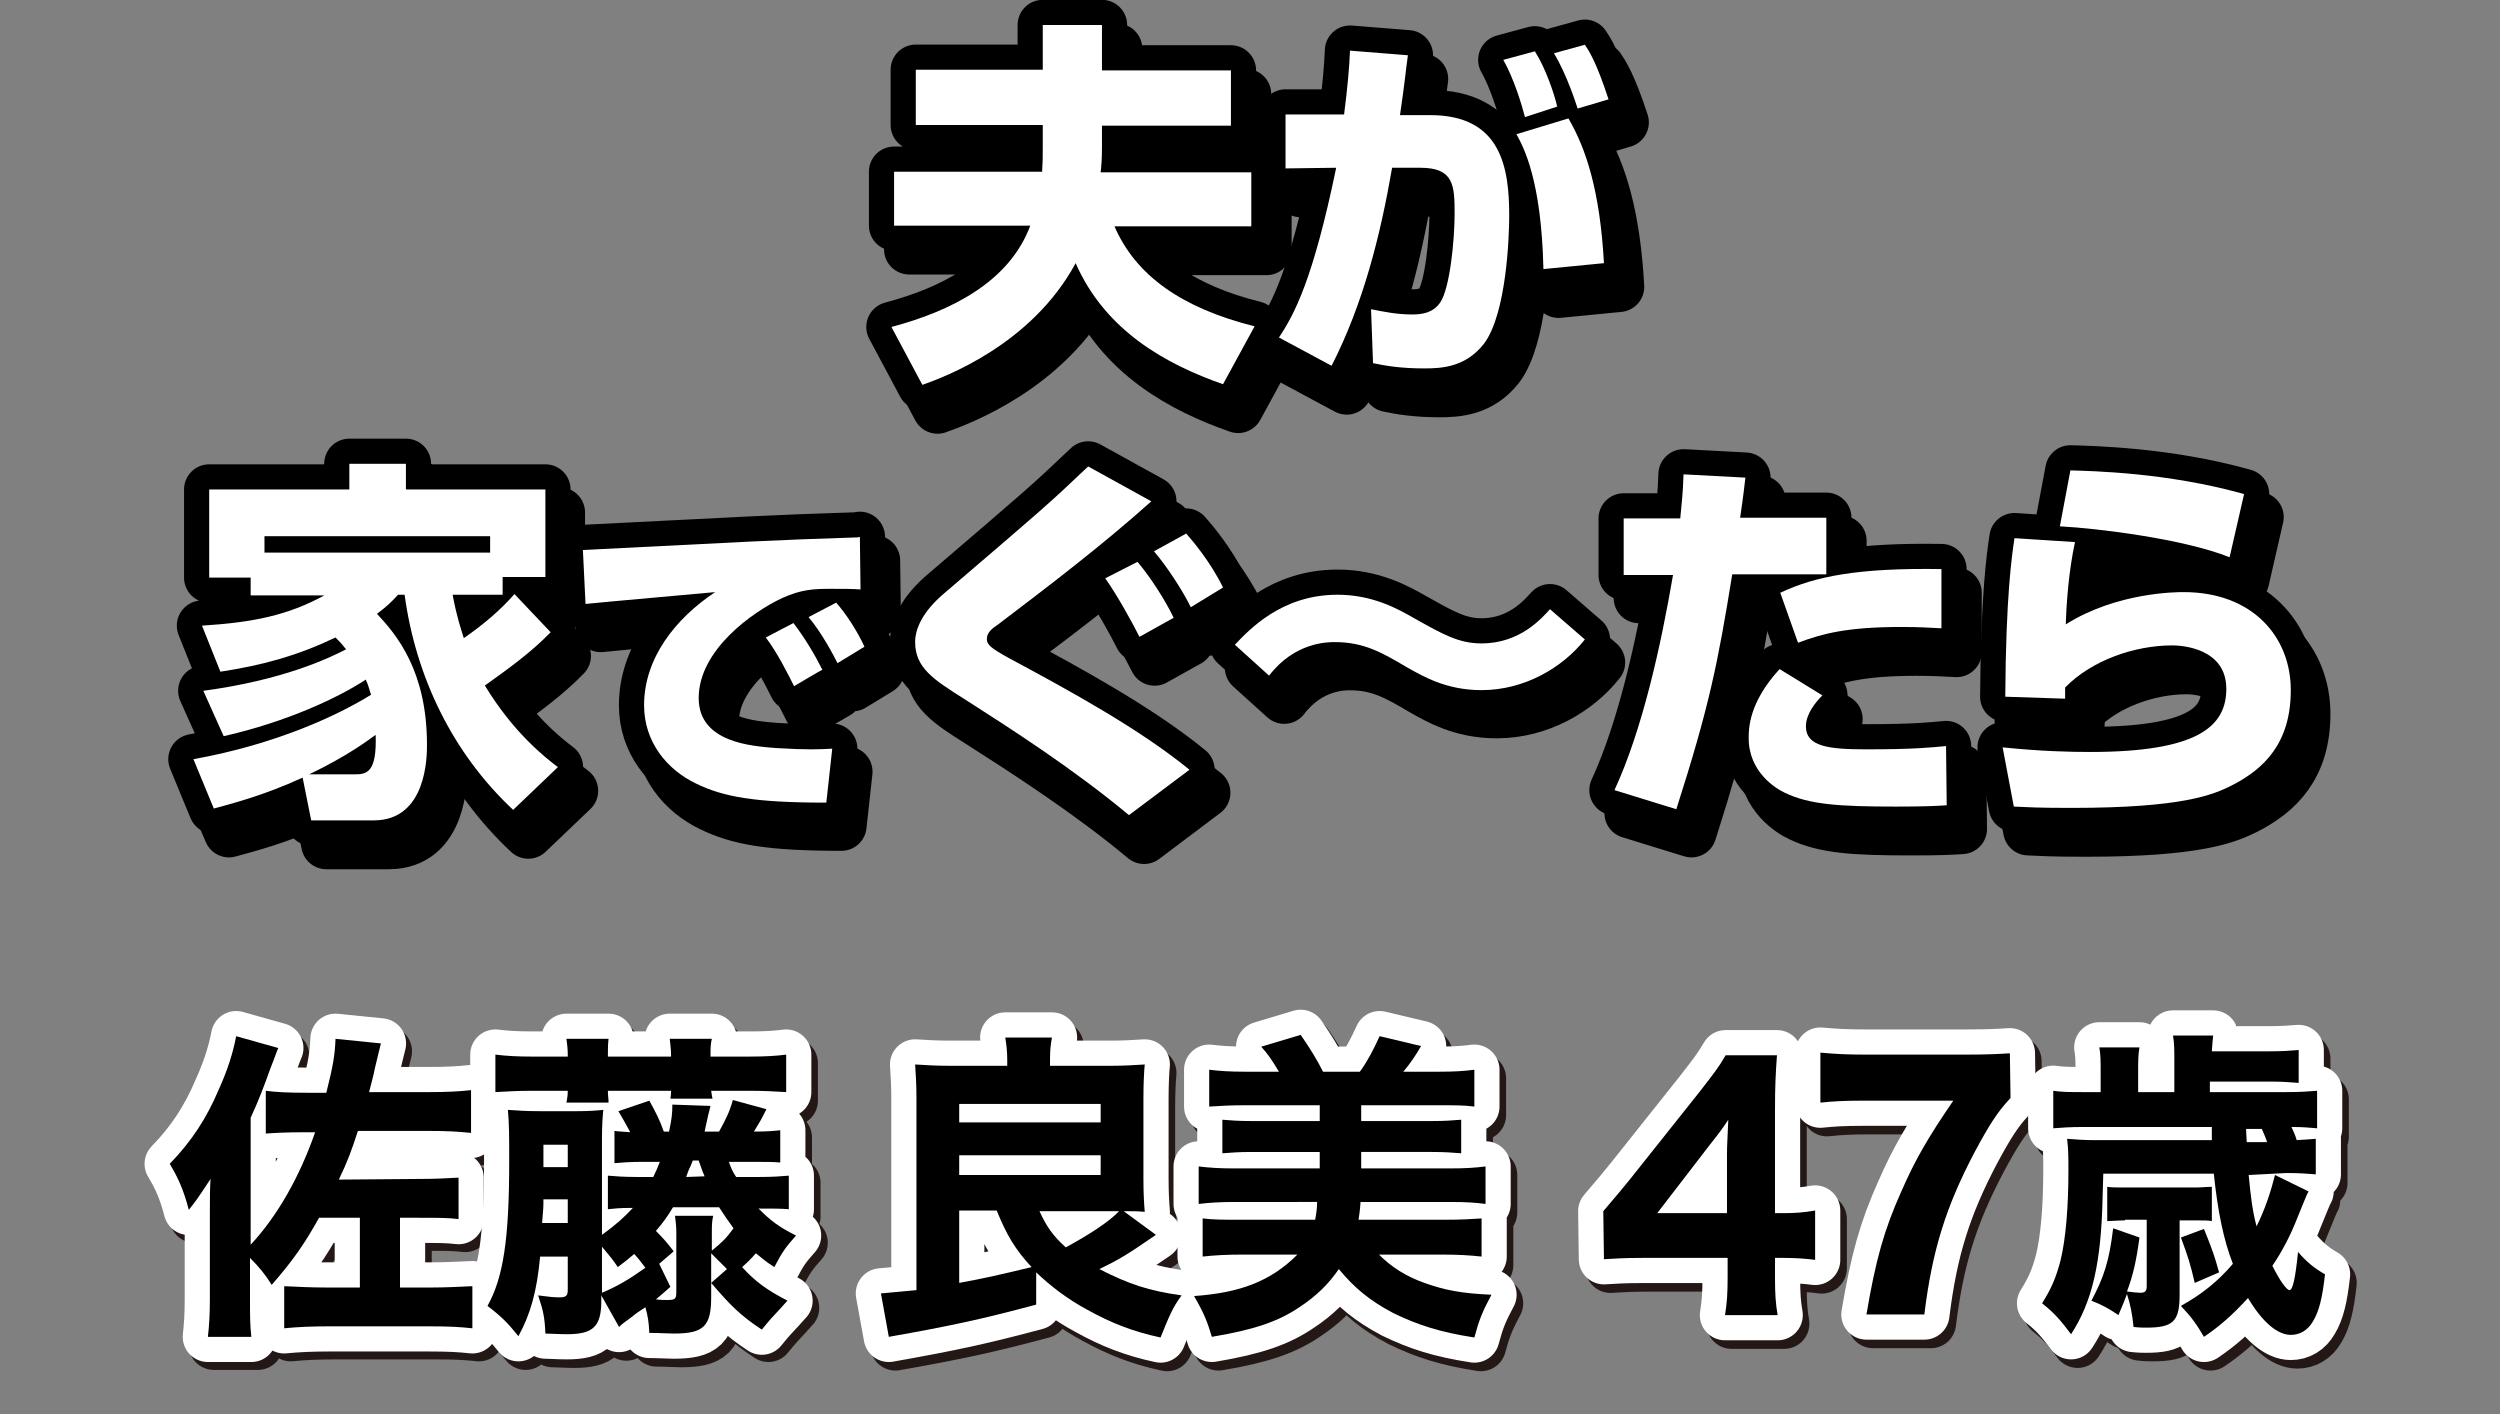
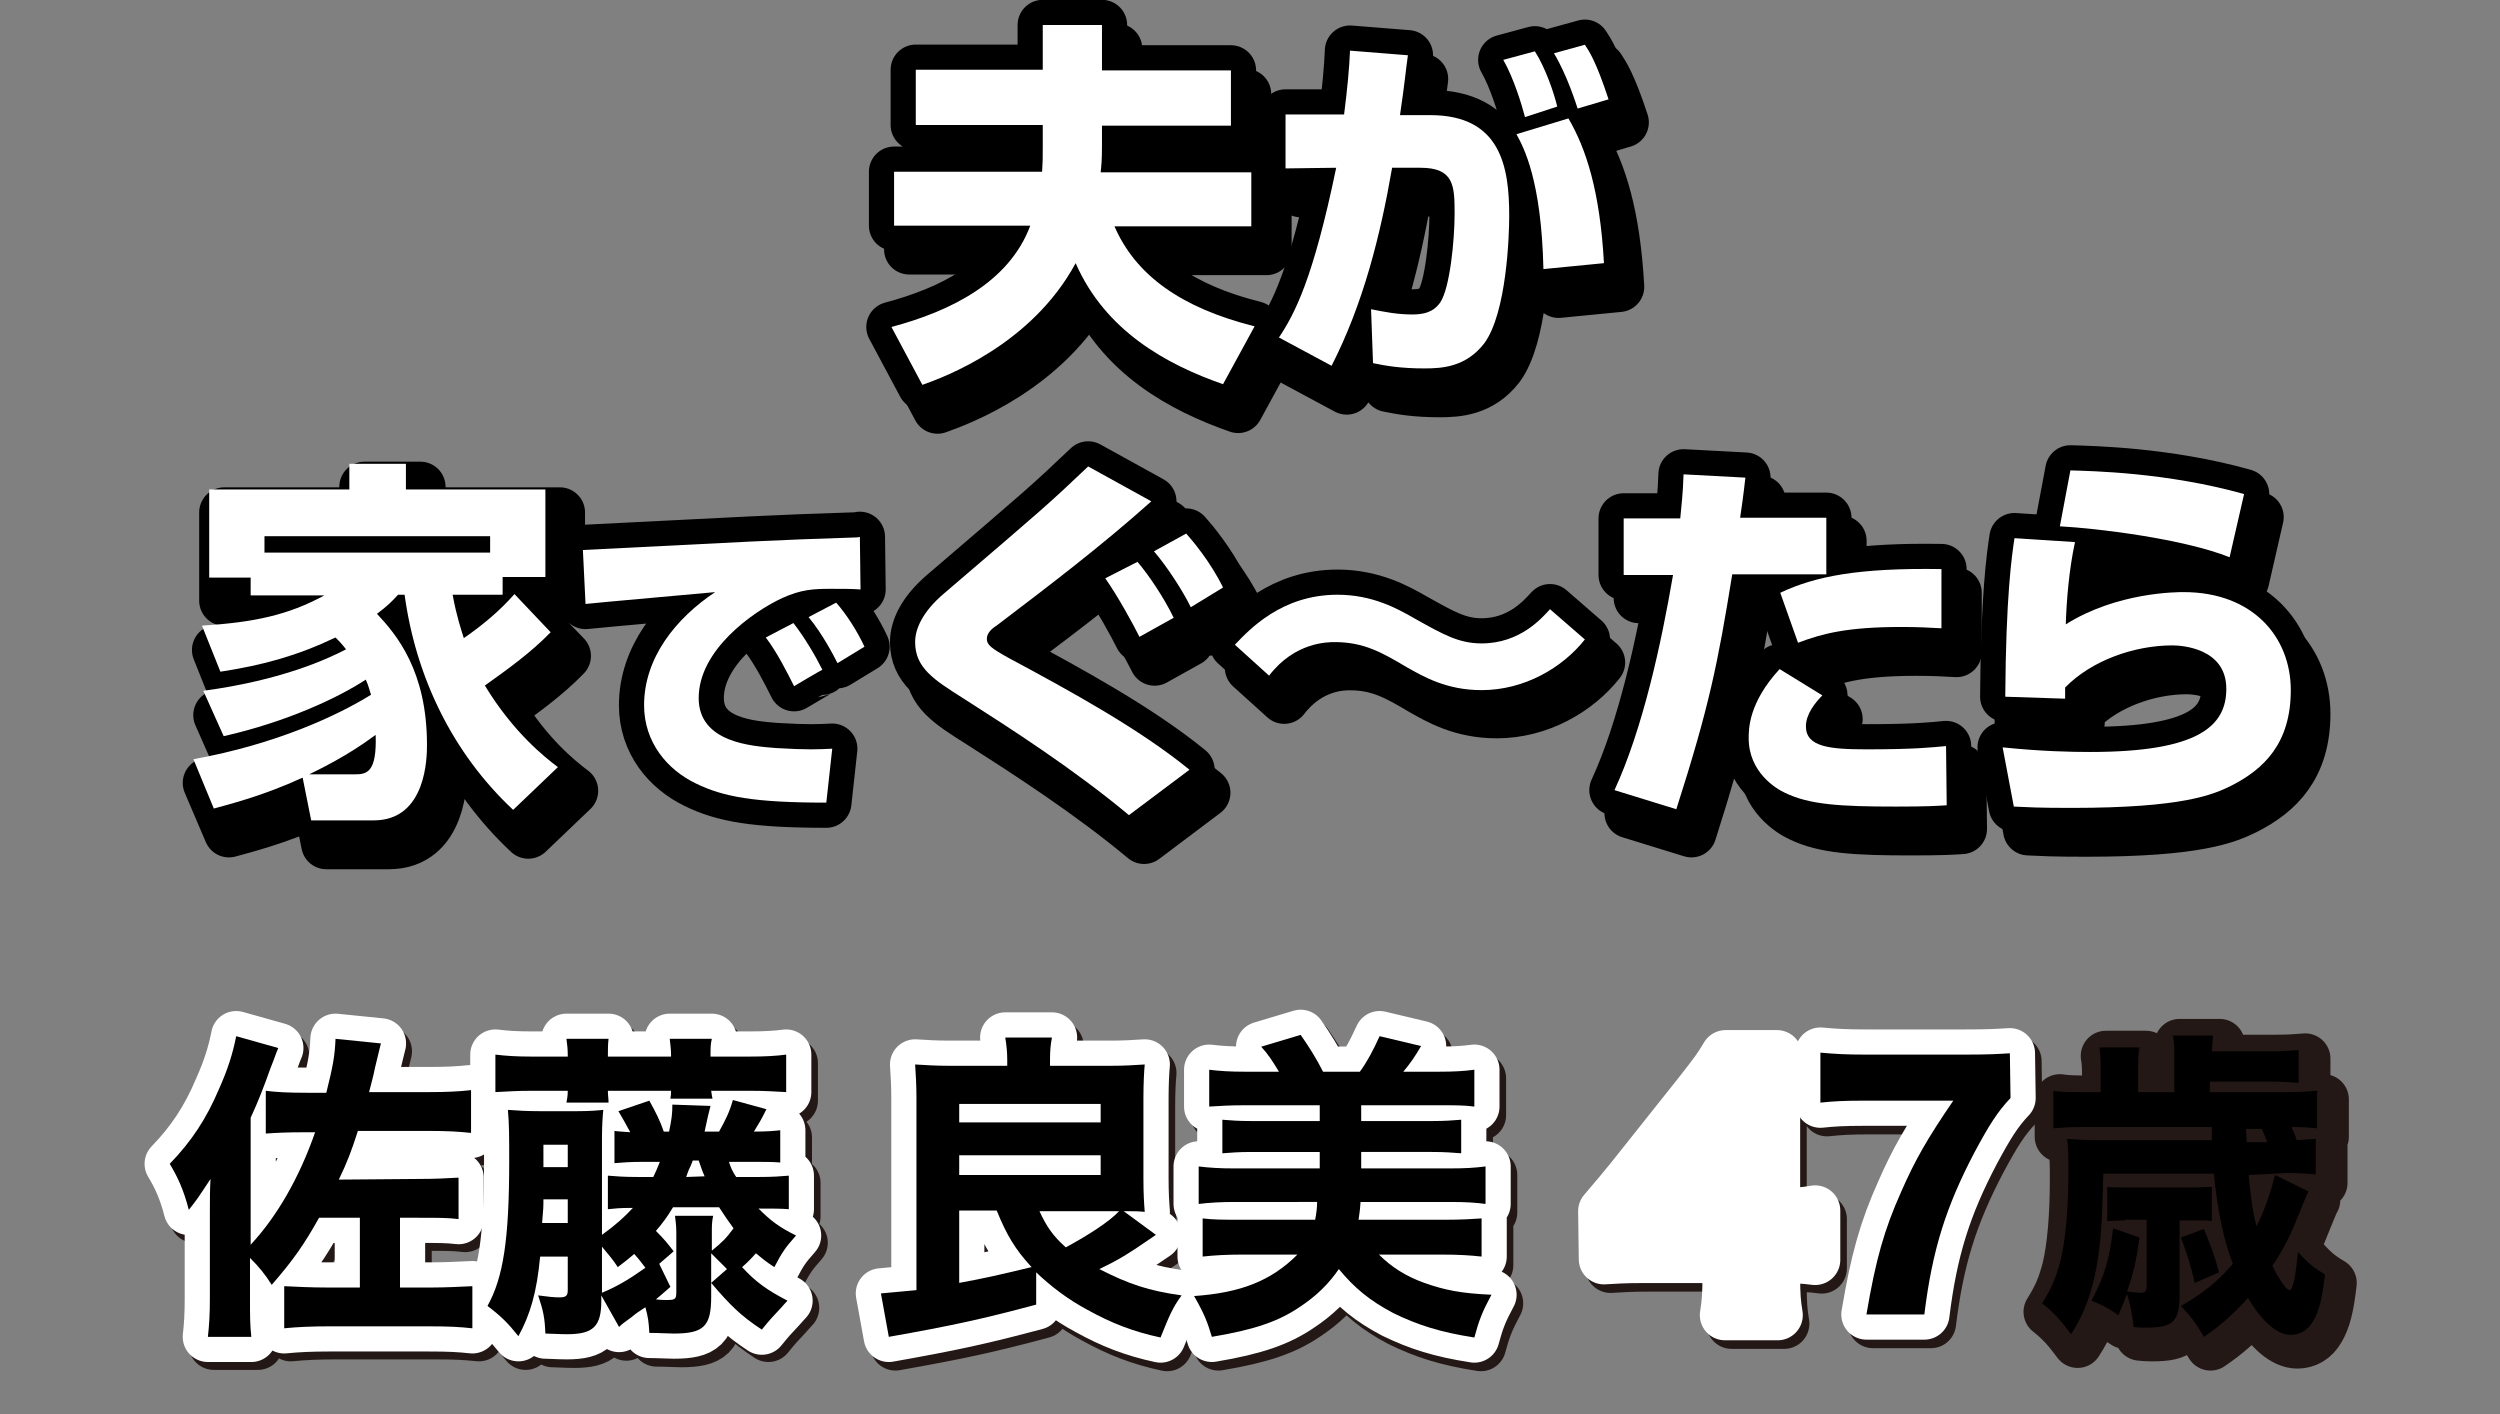
<svg xmlns="http://www.w3.org/2000/svg" version="1.1" id="レイヤー_1" x="0px" y="0px" width="380px" height="215px" viewBox="0 0 380 215" style="enable-background:new 0 0 380 215;" xml:space="preserve">
  <rect x="0" y="0" width="380" height="215" fill="#808080" stroke="none" />
  <style type="text/css">
	.st0{stroke:#000000;stroke-width:7.65;stroke-linecap:round;stroke-linejoin:round;}
	.st1{fill:#FFFFFF;}
	.st2{fill:#231815;stroke:#231815;stroke-width:7.65;stroke-linecap:round;stroke-linejoin:round;}
	.st3{fill:#FFFFFF;stroke:#FFFFFF;stroke-width:7.65;stroke-linecap:round;stroke-linejoin:round;}
</style>
  <g>
    <path class="st0" d="M158.5,3.8h9v6.9h19.6v8.4h-19.6v3.2c0,2-0.1,3-0.2,3.9h22.9v8.2h-20.8c3.2,7.4,10.1,12.4,21.3,15.2l-4.8,8.8   c-8.6-3-17.9-8.1-22.4-18.4c-6.7,12.4-19.9,17.3-23.3,18.5l-4.7-8.8c9-2.4,17.9-6.8,21.1-15.4h-20.7v-8.2h22.5   c0.1-1.5,0.1-2.1,0.1-3.9V19h-19.3v-8.4h19.3L158.5,3.8L158.5,3.8z" />
    <path class="st0" d="M214,8.4c-0.3,2.1-0.5,4.4-1.2,9.1h4.6c10.8,0,12,8,12,15.3c0,3.1-0.4,14.8-3.8,19.4c-2.8,3.6-6.4,3.8-9.1,3.8   c-3.6,0-5.9-0.4-7.8-0.8l-0.3-8.2c2,0.4,3.9,0.8,6.3,0.8c2.7,0,3.6-1,4.2-1.8c1.5-2.2,2.2-9.6,2.2-13.5c0-4.3-0.1-7-5.2-7h-4.3   c-1.8,10.4-4.4,20.7-9.2,30.1l-8-4.3c2.4-3.6,5.2-8.9,8.7-25.8l-7.7,0.1v-8.2h8.9c0.5-3.9,0.8-7.1,0.9-9.7L214,8.4L214,8.4z    M231.8,17.8c-0.5-1.9-1.7-5.9-3.3-8.7l4.8-1.3c1.6,2.5,2.9,6.3,3.4,8.4L231.8,17.8z M234.6,40.9c-0.3-13.5-3-18.5-4.1-20.5   l7.9-2.4c2.7,4.6,4.8,11.1,5.4,22L234.6,40.9L234.6,40.9z M239.8,16.5c-0.2-0.6-1.6-5.1-3.6-8.4l4.7-1.3c0.6,0.9,1.7,2.5,3.6,8.3   L239.8,16.5z" />
-     <path class="st0" d="M83.7,96.1c-3,3.1-6.5,5.6-10,8.1c4.3,7.1,9.1,10.9,11.1,12.4l-6.8,6.5c-9.2-8.6-14.8-20.2-16.5-32.7h-1   c-0.9,1-1.6,1.7-3.2,2.9c3,3.2,7.6,8.7,7.6,19.9c0,1.7,0,11.5-8.1,11.5h-9.5l-1.3-6.5c-6.1,2.8-11,4-13.5,4.7l-3.1-7.5   c12.7-2.3,22-6.7,27-9.8c-0.2-0.5-0.3-1.2-0.8-2.3c-4.1,2.7-11.9,6.4-21.6,8.6l-3.1-6.9c12-1.6,19-4.9,21.7-6.3   c-0.7-0.9-1.1-1.3-1.6-1.8c-5.9,2.8-11,4.2-17.5,5.2l-2.8-7c7.9-0.5,13.1-1.6,18.6-4.6H38.1v-2.7h-6.3V74.4h21.3v-3.9h8.6v3.9h21.2   v13.3h-6.5v2.7h-7.6c0.6,3.3,1.3,5.3,1.7,6.6c3-2.1,5.4-4.1,7.7-6.7L83.7,96.1L83.7,96.1z M74.5,84v-2.5H40.2V84H74.5z M53.9,117.7   c1.8,0,3.4-0.2,3.2-6c-1.4,1-4.3,3.2-10.1,6H53.9z" />
    <path class="st0" d="M130.8,89.6c-1.1-0.1-2.8-0.1-4.5-0.1c-2.7,0-4.5,0.1-7.4,1.4c-4.5,2.1-12.7,7.9-12.7,15.2   c0,6.8,8.1,7.3,11.7,7.6c4.9,0.3,6.6,0.2,8.6,0.1l-0.9,8.2c-11,0-15.7-0.9-19.8-2.9c-4.4-2.1-7.9-6.3-7.9-11.9   c0-7.2,4.8-13.2,10.8-17.2c-3.1,0.3-16.9,1.5-19.7,1.8l-0.4-8.2c25.8-1.3,28.7-1.5,41.2-1.9c0.1,0,0.7,0,0.9-0.1L130.8,89.6   L130.8,89.6z M120.7,104.3c-0.9-1.8-2.6-5.2-4.3-7.4l4.2-2.2c1.7,2.2,3.3,4.9,4.4,7.1C124.9,101.8,120.7,104.3,120.7,104.3z    M127.3,100.8c-0.5-1-2.3-4.5-4.4-7l4.2-2.2c1.5,1.7,3.2,4.3,4.3,6.7L127.3,100.8z" />
    <path class="st0" d="M171.6,123.9c-8.4-7-17.9-13.1-25.1-17.7c-4.6-2.9-7.4-4.7-7.4-8.6c0-2,1.1-4.6,4.4-7.4   c15.3-13.1,15.8-13.5,21.9-19.3l9.6,5.3C167.4,83,159.5,89,151.6,95c-0.8,0.5-1.6,1.2-1.6,2.1s0.6,1.4,3.3,2.9   c9.5,5.1,19.9,10.8,27.5,17L171.6,123.9L171.6,123.9z M173.2,96.8c-1-2-3.3-6.2-5.2-8.9l4.9-2.5c1.7,2,4,5.4,5.5,8.5L173.2,96.8   L173.2,96.8z M181,92.3c-1.1-2.3-3.6-6.2-5.6-8.5l4.9-2.7c0.9,1,3.7,4.3,5.6,8.2L181,92.3L181,92.3z" />
    <path class="st0" d="M240.9,97.2c-3.4,4.3-9.2,7.7-15.7,7.7c-5.4,0-8.9-2.1-11.4-3.5c-3.7-2.2-6.5-3.8-10.9-3.8   c-1.1,0-6.1,0-10,5.1l-5.2-4.7c2.2-2.3,7.1-7.6,15.6-7.6c5.3,0,9.1,2.1,11.7,3.6c4.3,2.4,6.7,3.8,10.2,3.8c5.9,0,9.2-3.9,10.4-5.2   L240.9,97.2L240.9,97.2z" />
    <path class="st0" d="M265.3,72.6c-0.2,1.6-0.2,2-0.8,6.1h13.1v8.6h-14.3c-2.2,13.6-3.5,20.1-8.5,35.7l-9.4-2.9   c4.3-9.3,7.1-22.2,8.9-32.7h-7.5v-8.6h8.6c0.2-2.1,0.4-3.7,0.5-6.7L265.3,72.6L265.3,72.6z M277,105.7c-1,1-2.5,2.8-2.5,4.7   c0,3.1,3.5,3.5,9.2,3.5c7.4,0,10-0.3,12.1-0.5l0.1,9c-1.5,0.1-3.1,0.2-7.7,0.2c-8.6,0-13.2-0.3-16.9-2.1c-1.3-0.6-5.5-3.1-5.5-8.3   c0-1.4,0-5.4,4.7-10.5L277,105.7L277,105.7z M295.1,95.5c-1.8-0.1-3.5-0.2-6.1-0.2c-8.2,0-12,1-15.7,2.4l-2.7-7.6   c5.3-2.5,11.8-3.8,24.5-3.6L295.1,95.5L295.1,95.5z" />
    <path class="st0" d="M315.4,82.4c-0.9,4.1-1.3,9-1.4,12.5c7.8-4.9,16.9-4.9,17.9-4.9c10.5,0,16.3,6.8,16.3,14.9s-4.1,12-9,14.5   c-2.8,1.4-7.4,3.4-24.3,3.4c-5.3,0-6.5-0.1-8.8-0.2l-1.7-9c5.9,0.6,10.2,0.7,13.3,0.7c16.4,0,20.7-3.9,20.7-9.6   c0-6.2-6.8-6.6-8.2-6.6c-5.8,0-12.3,2.3-16.3,6.4v1.7l-9.1-0.3c0.1-15.4,1-21.4,1.4-24.1L315.4,82.4L315.4,82.4z M338.9,84.7   c-7-2.8-20.1-4.4-25.8-4.7l1.6-8.5c3.2,0.1,14.7,0.3,26.4,3.6L338.9,84.7L338.9,84.7z" />
  </g>
  <g>
    <path class="st0" d="M160.8,7.4h9v6.9h19.6v8.4h-19.6v3.2c0,2-0.1,3-0.2,3.9h22.9V38h-20.8c3.2,7.4,10.1,12.4,21.3,15.2l-4.8,8.8   c-8.6-3-17.9-8.1-22.4-18.4c-6.7,12.4-19.9,17.3-23.3,18.5l-4.7-8.8c9-2.4,17.9-6.8,21.1-15.4h-20.7v-8.2h22.5   c0.1-1.5,0.1-2.1,0.1-3.9v-3.2h-19.3v-8.4h19.3L160.8,7.4L160.8,7.4z" />
    <path class="st0" d="M216.3,12c-0.3,2.1-0.5,4.4-1.2,9.1h4.6c10.8,0,12,8,12,15.3c0,3.1-0.4,14.8-3.8,19.4   c-2.8,3.6-6.4,3.8-9.1,3.8c-3.6,0-5.9-0.4-7.8-0.8l-0.3-8.2c2,0.4,3.9,0.8,6.3,0.8c2.7,0,3.6-1,4.2-1.8c1.5-2.2,2.2-9.6,2.2-13.5   c0-4.3-0.1-7-5.2-7h-4.3c-1.8,10.4-4.4,20.7-9.2,30.1l-8-4.3c2.4-3.6,5.2-8.9,8.7-25.8l-7.7,0.1V21h8.9c0.5-3.9,0.8-7.1,0.9-9.7   L216.3,12L216.3,12z M234.1,21.4c-0.5-1.9-1.7-5.9-3.3-8.7l4.8-1.3c1.6,2.5,2.9,6.3,3.4,8.4C238.9,19.8,234.1,21.4,234.1,21.4z    M236.9,44.5c-0.3-13.5-3-18.5-4.1-20.5l7.9-2.4c2.7,4.6,4.8,11.1,5.4,22L236.9,44.5L236.9,44.5z M242.1,20   c-0.2-0.6-1.6-5.1-3.6-8.4l4.7-1.3c0.6,0.9,1.7,2.5,3.6,8.3L242.1,20z" />
    <path class="st0" d="M86,99.7c-3,3.1-6.5,5.6-10,8.1c4.3,7.1,9.1,10.9,11.1,12.4l-6.8,6.5c-9.2-8.6-14.8-20.2-16.5-32.7h-1   c-0.9,1-1.6,1.7-3.2,2.9c3,3.2,7.6,8.7,7.6,19.9c0,1.7,0,11.5-8.1,11.5h-9.5l-1.3-6.5c-6.1,2.8-11,4-13.5,4.7l-3.2-7.5   c12.7-2.3,22-6.7,27-9.8c-0.2-0.5-0.3-1.2-0.8-2.3c-4.1,2.7-11.9,6.4-21.6,8.6l-3-6.8c12-1.6,19-4.9,21.7-6.3   c-0.7-0.9-1.1-1.3-1.6-1.8c-5.9,2.8-11,4.2-17.5,5.2l-2.8-7c7.9-0.7,13.2-1.8,18.6-4.8H40.4v-2.7h-6.3V77.9h21.3V74h8.5v3.9h21.2   v13.3h-6.5V94H71c0.6,3.3,1.3,5.3,1.7,6.6c3-2.1,5.4-4.1,7.7-6.7L86,99.7L86,99.7z M76.7,87.6v-2.5H42.5v2.5H76.7z M56.2,121.2   c1.8,0,3.4-0.2,3.2-6c-1.4,1-4.3,3.2-10.1,6H56.2z" />
-     <path class="st0" d="M133.1,93.1c-1.1-0.1-2.8-0.1-4.5-0.1c-2.7,0-4.5,0.1-7.4,1.4c-4.5,2.1-12.7,7.9-12.7,15.2   c0,6.8,8.1,7.3,11.7,7.6c4.9,0.3,6.6,0.2,8.6,0.1l-0.9,8.2c-11,0-15.7-0.9-19.8-2.9c-4.4-2.1-7.9-6.3-7.9-11.9   c0-7.2,4.8-13.2,10.8-17.2c-3.1,0.3-16.9,1.5-19.7,1.8l-0.4-8.1c25.8-1.3,28.7-1.5,41.2-1.9c0.1,0,0.7,0,0.9-0.1L133.1,93.1   L133.1,93.1z M123,107.9c-0.9-1.8-2.6-5.2-4.3-7.4l4.2-2.2c1.7,2.2,3.3,4.9,4.4,7.1L123,107.9z M129.6,104.3c-0.5-1-2.3-4.5-4.4-7   l4.2-2.2c1.5,1.7,3.2,4.3,4.3,6.7L129.6,104.3z" />
    <path class="st0" d="M173.9,127.5c-8.4-7-17.9-13.1-25.1-17.7c-4.6-2.9-7.4-4.7-7.4-8.6c0-2,1.1-4.6,4.4-7.4   c15.3-13.1,15.8-13.5,21.9-19.3l9.6,5.3c-7.4,6.7-15.3,12.7-23.3,18.7c-0.8,0.5-1.6,1.2-1.6,2.1s0.6,1.4,3.3,2.9   c9.5,5.1,19.9,10.8,27.5,17L173.9,127.5L173.9,127.5z M175.5,100.4c-1-2-3.3-6.2-5.2-8.9l4.9-2.5c1.7,2,4,5.4,5.5,8.5L175.5,100.4   L175.5,100.4z M183.3,95.9c-1.1-2.3-3.6-6.2-5.6-8.5l4.9-2.7c0.9,1,3.7,4.3,5.6,8.2L183.3,95.9L183.3,95.9z" />
    <path class="st0" d="M243.2,100.7c-3.4,4.3-9.2,7.7-15.7,7.7c-5.4,0-8.9-2.1-11.4-3.5c-3.7-2.2-6.5-3.8-10.9-3.8   c-1.1,0-6.1,0-10,5.1l-5.2-4.7c2.2-2.3,7.1-7.6,15.6-7.6c5.3,0,9.1,2.1,11.7,3.6c4.3,2.4,6.7,3.8,10.2,3.8c5.9,0,9.2-3.9,10.4-5.2   L243.2,100.7L243.2,100.7z" />
    <path class="st0" d="M267.6,76.1c-0.2,1.6-0.2,2-0.8,6.1h13.1v8.6h-14.3c-2.2,13.6-3.5,20-8.5,35.7l-9.4-2.9   c4.3-9.3,7.1-22.2,8.9-32.7h-7.5v-8.6h8.6c0.2-2.1,0.4-3.7,0.5-6.7L267.6,76.1L267.6,76.1z M279.3,109.3c-1,1-2.5,2.8-2.5,4.7   c0,3.1,3.5,3.5,9.2,3.5c7.4,0,10-0.3,12.1-0.5l0.1,9c-1.5,0.1-3.1,0.2-7.7,0.2c-8.6,0-13.2-0.3-16.9-2.1c-1.3-0.6-5.5-3.1-5.5-8.3   c0-1.4,0-5.4,4.7-10.5L279.3,109.3L279.3,109.3z M297.4,99.1c-1.8-0.1-3.5-0.2-6.1-0.2c-8.2,0-12,1-15.7,2.4l-2.7-7.6   c5.3-2.5,11.8-3.8,24.5-3.6L297.4,99.1L297.4,99.1z" />
    <path class="st0" d="M317.6,86c-0.9,4.1-1.3,9-1.4,12.5c7.8-4.9,16.9-4.9,17.9-4.9c10.5,0,16.3,6.8,16.3,14.9s-4.1,12-9,14.5   c-2.8,1.4-7.4,3.4-24.3,3.4c-5.3,0-6.5-0.1-8.8-0.2l-1.7-9c5.9,0.6,10.2,0.7,13.3,0.7c16.4,0,20.7-3.9,20.7-9.6   c0-6.2-6.8-6.6-8.2-6.6c-5.8,0-12.3,2.3-16.3,6.4v1.7l-9.1-0.3c0.1-15.4,1-21.4,1.4-24.1L317.6,86L317.6,86z M341.1,88.2   c-7-2.8-20.1-4.4-25.8-4.7l1.6-8.5c3.2,0.1,14.7,0.3,26.4,3.6L341.1,88.2L341.1,88.2z" />
  </g>
  <g>
    <path class="st1" d="M158.5,3.8h9v6.9h19.6v8.4h-19.6v3.2c0,2-0.1,3-0.2,3.9h22.9v8.2h-20.8c3.2,7.4,10.1,12.4,21.3,15.2l-4.8,8.8   c-8.6-3-17.9-8.1-22.4-18.4c-6.7,12.4-19.9,17.3-23.3,18.5l-4.7-8.8c9-2.4,17.9-6.8,21.1-15.4h-20.7v-8.2h22.5   c0.1-1.5,0.1-2.1,0.1-3.9V19h-19.3v-8.4h19.3L158.5,3.8L158.5,3.8z" />
    <path class="st1" d="M214,8.4c-0.3,2.1-0.5,4.4-1.2,9.1h4.6c10.8,0,12,8,12,15.3c0,3.1-0.4,14.8-3.8,19.4c-2.8,3.6-6.4,3.8-9.1,3.8   c-3.6,0-5.9-0.4-7.8-0.8l-0.3-8.2c2,0.4,3.9,0.8,6.3,0.8c2.7,0,3.6-1,4.2-1.8c1.5-2.2,2.2-9.6,2.2-13.5c0-4.3-0.1-7-5.2-7h-4.3   c-1.8,10.4-4.4,20.7-9.2,30.1l-8-4.3c2.4-3.6,5.2-8.9,8.7-25.8l-7.7,0.1v-8.2h8.9c0.5-3.9,0.8-7.1,0.9-9.7L214,8.4L214,8.4z    M231.8,17.8c-0.5-1.9-1.7-5.9-3.3-8.7l4.8-1.3c1.6,2.5,2.9,6.3,3.4,8.4L231.8,17.8z M234.6,40.9c-0.3-13.5-3-18.5-4.1-20.5   l7.9-2.4c2.7,4.6,4.8,11.1,5.4,22L234.6,40.9L234.6,40.9z M239.8,16.5c-0.2-0.6-1.6-5.1-3.6-8.4l4.7-1.3c0.6,0.9,1.7,2.5,3.6,8.3   L239.8,16.5z" />
    <path class="st1" d="M83.7,96.1c-3,3.1-6.5,5.6-10,8.1c4.3,7.1,9.1,10.9,11.1,12.4l-6.8,6.5c-9.2-8.6-14.8-20.2-16.5-32.7h-1   c-0.9,1-1.6,1.7-3.2,2.9c3,3.2,7.6,8.7,7.6,19.9c0,1.7,0,11.5-8.1,11.5h-9.5l-1.3-6.5c-6.1,2.8-11,4-13.5,4.7l-3.1-7.5   c12.7-2.3,22-6.7,27-9.8c-0.2-0.5-0.3-1.2-0.8-2.3c-4.1,2.7-11.9,6.4-21.6,8.6l-3.1-6.9c12-1.6,19-4.9,21.7-6.3   c-0.7-0.9-1.1-1.3-1.6-1.8c-5.9,2.8-11,4.2-17.5,5.2l-2.8-7c7.9-0.5,13.1-1.6,18.6-4.6H38.1v-2.7h-6.3V74.4h21.3v-3.9h8.6v3.9h21.2   v13.3h-6.5v2.7h-7.6c0.6,3.3,1.3,5.3,1.7,6.6c3-2.1,5.4-4.1,7.7-6.7L83.7,96.1L83.7,96.1z M74.5,84v-2.5H40.2V84H74.5z M53.9,117.7   c1.8,0,3.4-0.2,3.2-6c-1.4,1-4.3,3.2-10.1,6H53.9z" />
    <path class="st1" d="M130.8,89.6c-1.1-0.1-2.8-0.1-4.5-0.1c-2.7,0-4.5,0.1-7.4,1.4c-4.5,2.1-12.7,7.9-12.7,15.2   c0,6.8,8.1,7.3,11.7,7.6c4.9,0.3,6.6,0.2,8.6,0.1l-0.9,8.2c-11,0-15.7-0.9-19.8-2.9c-4.4-2.1-7.9-6.3-7.9-11.9   c0-7.2,4.8-13.2,10.8-17.2c-3.1,0.3-16.9,1.5-19.7,1.8l-0.4-8.2c25.8-1.3,28.7-1.5,41.2-1.9c0.1,0,0.7,0,0.9-0.1L130.8,89.6   L130.8,89.6z M120.7,104.3c-0.9-1.8-2.6-5.2-4.3-7.4l4.2-2.2c1.7,2.2,3.3,4.9,4.4,7.1C124.9,101.8,120.7,104.3,120.7,104.3z    M127.3,100.8c-0.5-1-2.3-4.5-4.4-7l4.2-2.2c1.5,1.7,3.2,4.3,4.3,6.7L127.3,100.8z" />
    <path class="st1" d="M171.6,123.9c-8.4-7-17.9-13.1-25.1-17.7c-4.6-2.9-7.4-4.7-7.4-8.6c0-2,1.1-4.6,4.4-7.4   c15.3-13.1,15.8-13.5,21.9-19.3l9.6,5.3C167.4,83,159.5,89,151.6,95c-0.8,0.5-1.6,1.2-1.6,2.1s0.6,1.4,3.3,2.9   c9.5,5.1,19.9,10.8,27.5,17L171.6,123.9L171.6,123.9z M173.2,96.8c-1-2-3.3-6.2-5.2-8.9l4.9-2.5c1.7,2,4,5.4,5.5,8.5L173.2,96.8   L173.2,96.8z M181,92.3c-1.1-2.3-3.6-6.2-5.6-8.5l4.9-2.7c0.9,1,3.7,4.3,5.6,8.2L181,92.3L181,92.3z" />
    <path class="st1" d="M240.9,97.2c-3.4,4.3-9.2,7.7-15.7,7.7c-5.4,0-8.9-2.1-11.4-3.5c-3.7-2.2-6.5-3.8-10.9-3.8   c-1.1,0-6.1,0-10,5.1l-5.2-4.7c2.2-2.3,7.1-7.6,15.6-7.6c5.3,0,9.1,2.1,11.7,3.6c4.3,2.4,6.7,3.8,10.2,3.8c5.9,0,9.2-3.9,10.4-5.2   L240.9,97.2L240.9,97.2z" />
    <path class="st1" d="M265.3,72.6c-0.2,1.6-0.2,2-0.8,6.1h13.1v8.6h-14.3c-2.2,13.6-3.5,20.1-8.5,35.7l-9.4-2.9   c4.3-9.3,7.1-22.2,8.9-32.7h-7.5v-8.6h8.6c0.2-2.1,0.4-3.7,0.5-6.7L265.3,72.6L265.3,72.6z M277,105.7c-1,1-2.5,2.8-2.5,4.7   c0,3.1,3.5,3.5,9.2,3.5c7.4,0,10-0.3,12.1-0.5l0.1,9c-1.5,0.1-3.1,0.2-7.7,0.2c-8.6,0-13.2-0.3-16.9-2.1c-1.3-0.6-5.5-3.1-5.5-8.3   c0-1.4,0-5.4,4.7-10.5L277,105.7L277,105.7z M295.1,95.5c-1.8-0.1-3.5-0.2-6.1-0.2c-8.2,0-12,1-15.7,2.4l-2.7-7.6   c5.3-2.5,11.8-3.8,24.5-3.6L295.1,95.5L295.1,95.5z" />
    <path class="st1" d="M315.4,82.4c-0.9,4.1-1.3,9-1.4,12.5c7.8-4.9,16.9-4.9,17.9-4.9c10.5,0,16.3,6.8,16.3,14.9s-4.1,12-9,14.5   c-2.8,1.4-7.4,3.4-24.3,3.4c-5.3,0-6.5-0.1-8.8-0.2l-1.7-9c5.9,0.6,10.2,0.7,13.3,0.7c16.4,0,20.7-3.9,20.7-9.6   c0-6.2-6.8-6.6-8.2-6.6c-5.8,0-12.3,2.3-16.3,6.4v1.7l-9.1-0.3c0.1-15.4,1-21.4,1.4-24.1L315.4,82.4L315.4,82.4z M338.9,84.7   c-7-2.8-20.1-4.4-25.8-4.7l1.6-8.5c3.2,0.1,14.7,0.3,26.4,3.6L338.9,84.7L338.9,84.7z" />
  </g>
  <g>
    <path class="st2" d="M64.6,180.4c2.6,0,4.3-0.1,6.1-0.2v6.3c-1.6-0.2-3-0.2-6.1-0.2h-2.8v10.6h5c1.8,0,3.9-0.1,6-0.2v6.4   c-1.9-0.2-3.3-0.3-6.8-0.3H51.3c-3,0-5.1,0.1-7.1,0.3v-6.4c1.9,0.1,4.3,0.2,6.2,0.2h5.3v-10.6h-6.2c-2.3,4.1-3.9,6.4-7.2,10.2   c-1-1.6-1.9-2.7-3.3-4.1v6.4c0,2.4,0,3.8,0.2,5.6h-6.7c0.2-1.8,0.3-3.4,0.3-5.8v-13c0-2.5,0-3.4,0.1-5.2c-2.1,3.2-2.2,3.3-3.3,4.7   c-0.8-3.1-1.7-5-2.9-7c3.3-3.4,5.6-6.9,7.5-11.4c1.3-2.9,2.1-5.4,2.6-8l6.4,1.8c-0.4,0.9-0.4,1.1-1.2,3.1c-1,2.8-1.8,4.9-3,7.5   v19.3c4-4.3,7.4-10.2,9.8-17.1h-1.2c-3.4,0-4.8,0.1-6.3,0.2V167c1.6,0.2,3.3,0.3,6.3,0.3h2.9c1-4,1.3-5.6,1.4-8.2l6.9,0.7   c-0.2,0.9-0.3,1.1-0.9,3.7c-0.3,1.5-0.5,2.1-0.9,3.7h9.1c2.8,0,4.6-0.1,6.4-0.3v6.5c-2-0.2-3.5-0.3-6.4-0.3H55.4   c-1,3.1-1.6,4.7-2.9,7.4L64.6,180.4L64.6,180.4z" />
    <path class="st2" d="M109.2,198.4c0,4.5-1.1,5.6-5.7,5.6c-0.9,0-2.2-0.1-3.7-0.1c-0.1-1.8-0.2-2.4-0.6-3.9c-1.1,0.7-1.5,1-2.1,1.5   c-1.1,0.8-1.4,1-1.9,1.5l-2.7-4.8v0.8c0,3.9-1.2,5.1-5.2,5.1c-1.4,0-2.5-0.1-3.3-0.1c-0.1-2.4-0.3-3.4-1.1-5.8   c1.5,0.2,2.4,0.3,3.2,0.3c1,0,1.3-0.2,1.3-1.1v-5.1h-4.2c-0.5,5.4-1.5,8.8-3.3,12.1c-1.6-2-2.6-3-4.7-4.6c2.4-4.3,3.3-10.1,3.3-22   c0-3.8,0-5.6-0.2-7.8c1.5,0.1,2.6,0.2,5,0.2h5.4c2.1,0,3.1-0.1,4.1-0.2c-0.1,1.1-0.2,2.3-0.2,4.4V189c2.2-1.6,3.4-2.7,4.7-4.1   c-2.2,0-2.7,0.1-3.8,0.2V180c1.2,0.1,2.4,0.2,4.5,0.2h2.4c0.4-0.8,0.6-1.3,1-2.3h-2.5c-2.3,0-3.2,0.1-4.5,0.2V173   c0.7,0.1,1.2,0.1,2.4,0.2c-0.8-1.5-1.1-2-1.8-3.2l4.7-1.6c1,1.8,1.6,3,2.2,4.7h0.8c0.4-1.9,0.5-2.7,0.5-4.1l5.8,0.2   c-0.2,0.7-0.5,2-0.9,3.9h2.2c1-1.8,1.6-3,2.1-4.8l5.1,1.4c-0.8,1.6-1.1,2.1-1.9,3.4c2.1,0,3-0.1,4-0.2v4.9   c-1.1-0.1-2.3-0.1-4.4-0.1h-3.4c0.3,0.9,0.5,1.4,1.1,2.3h3.5c2.1,0,3.3-0.1,4.5-0.2v5.1c-1.2-0.1-2.3-0.1-4.6-0.1   c1.9,1.9,3.1,2.8,5.7,4.1c-1.6,1.8-2.1,2.5-3.3,4.8c-1.4-0.9-1.8-1.3-2.8-2.1c-0.8,0.9-1.3,1.4-2.1,2.1c2,2.2,3.8,3.5,6.9,5.1   c-0.4,0.4-0.7,0.8-0.9,1c-1.5,1.6-1.7,1.8-3,3.4c-3.2-2.1-4.8-3.7-7.7-7.1l2.4-2.1l-2.4-2.4L109.2,198.4L109.2,198.4z M87.3,161.6   c0-0.9-0.1-1.6-0.2-2.4h6.4c-0.1,0.9-0.1,1.5-0.1,2.4v0.3h9.6v-0.3c0-0.8-0.1-1.4-0.2-2.4h6.4c-0.2,0.8-0.2,1.5-0.2,2.4v0.3h6   c2.3,0,4-0.1,5.5-0.3v5.7c-1.6-0.1-3.4-0.2-5.5-0.2h-5.9c0.1,0.7,0.1,0.7,0.2,1.2h-6.4c0.1-0.6,0.1-0.7,0.1-1.2h-9.6   c0,0.8,0.1,1.1,0.1,1.8h-6.4c0.1-0.6,0.2-1,0.2-1.8h-5.5c-2.1,0-3.7,0.1-5.5,0.2v-5.7c1.6,0.2,3.3,0.3,5.5,0.3h5.5V161.6   L87.3,161.6z M87.3,187.2v-3.6h-3.7c0,1.1,0,1.4-0.2,3.6H87.3z M87.3,178.7v-3.4h-3.7v3.4H87.3z M92.5,197.7c2.4-1,4.2-2.1,6.6-3.8   c-0.7-0.9-0.8-1.1-1.7-2.1c-0.8,0.7-1.3,1.1-2.5,2c-0.7-1.1-1.4-1.9-2.4-3.1C92.5,190.7,92.5,197.7,92.5,197.7z M102.9,196.9   c-1.1,1-1.5,1.3-2.2,1.9c0.7,0.1,1.3,0.1,1.6,0.1c1.3,0,1.5-0.1,1.5-1.2v-9.1c0-0.9-0.1-1.7-0.2-2.5h5.8c-0.2,0.9-0.2,1.6-0.2,2.5   v2.8c1.6-1.3,2.2-1.9,3.3-3.4c-0.8-1.1-1.3-1.8-2.2-3.2h-7c-0.9,1.5-1.5,2.3-2.6,3.6c1.2,1.2,1.7,1.8,2.7,3.1l-2.2,1.9L102.9,196.9   L102.9,196.9z M108.1,180.1c-0.4-0.9-0.5-1.3-0.9-2.4h-0.9c-0.2,0.6-0.4,1-0.6,1.4c-0.1,0.2-0.2,0.6-0.4,1.1L108.1,180.1   L108.1,180.1z" />
    <path class="st2" d="M158.5,199.6c-8.2,2.2-12.8,3.2-22.4,4.9l-1.2-6.6c2.3-0.2,3.3-0.3,5.4-0.5v-29.3c0-1.9-0.1-3.5-0.2-5   c1.5,0.1,3.3,0.2,5.2,0.2h8.8v-0.9c0-1.1-0.1-2.2-0.3-3.4h7.1c-0.2,1-0.3,1.9-0.3,3.5v0.8h9.3c1.9,0,3.6-0.1,5.1-0.2   c-0.1,1-0.2,2.9-0.2,5.1v12.2c0,2.4,0.1,3.9,0.2,5.1c-1.1-0.1-1.6-0.1-3.2-0.1l4.9,3.6c-4.5,3.1-5.7,3.8-8.6,5.2   c4.5,2.3,7.5,3.3,12.5,4c-1.4,1.9-1.9,3.2-3.2,6.4c-4.2-0.9-7.5-2.2-11.1-4.2c-3-1.6-5.6-3.6-7.8-5.7V199.6L158.5,199.6z    M146.8,171.8h21.5V169h-21.5V171.8z M146.8,179.9h21.5v-3h-21.5V179.9z M146.8,196.3c3.8-0.7,5.6-1.1,11-2.4   c-2.5-2.7-3.8-4.9-5.3-8.6h-5.7V196.3L146.8,196.3z M159,185.4c1.1,2.4,2.1,3.8,4,5.5c3.5-1.9,6.6-3.9,8.1-5.5H159z" />
    <path class="st2" d="M188.6,184c-2,0-3.8,0.1-5.4,0.3v-5.7c1.6,0.2,3.2,0.3,5.4,0.3h13v-2.5h-10.4c-1.9,0-3.1,0.1-4.4,0.2v-5.1   c1.3,0.1,2.4,0.2,4.4,0.2h10.4v-2.4h-11.4c-2.3,0-3.8,0.1-5.4,0.2v-5.6c1.6,0.2,3.2,0.3,5.4,0.3h5.2c-1.1-1.8-1.6-2.6-2.7-3.8   l6-1.8c1.4,2,2.5,3.8,3.4,5.6h5.6c1.1-1.5,2-3.2,3-5.4l6.3,1.5c-0.8,1.4-1.6,2.6-2.7,3.9h5.5c2.3,0,3.8-0.1,5.3-0.3v5.6   c-1.5-0.2-2.9-0.2-5.3-0.2h-11.9v2.4h10.8c2,0,3.1-0.1,4.4-0.2v5.1c-1.3-0.1-2.5-0.2-4.4-0.2h-10.8v2.5h13.5c2.4,0,3.8-0.1,5.4-0.3   v5.7c-1.5-0.2-2.9-0.3-5.4-0.3h-13.6c-0.1,1.6-0.2,1.8-0.3,2.7h13.3c2.5,0,3.8-0.1,5.4-0.2v5.8c-1.8-0.2-3.6-0.3-5.8-0.3h-9.8   c1.9,1.9,4.1,3.3,6.9,4.3c3.1,1.1,5.6,1.6,10.2,1.8c-1.4,2.6-1.9,3.9-2.6,6.5c-5.2-0.8-8.6-1.9-12.3-3.7c-3.6-1.9-5.9-3.8-8.3-6.7   c-1.5,2.2-3.4,4.1-6,5.8c-3.1,2.1-6.7,3.4-13.3,4.5c-0.7-2.3-1.1-3.4-2.7-6.2c7.1-0.5,11.7-2.3,15.7-6.3h-8.5   c-2.2,0-4.1,0.1-5.9,0.3v-5.8c1.6,0.2,3.1,0.2,5.4,0.2h11.7c0.2-1,0.3-1.9,0.3-2.7L188.6,184L188.6,184z" />
    <path class="st2" d="M244.7,185.4c1.9-2.2,3.2-3.8,4.1-4.9l10.5-13.2c2.1-2.7,2.9-3.7,4-5.6h7.8c-0.2,2.8-0.3,4.6-0.3,8.2v15.8h1.3   c1.7,0,3.1-0.1,4.8-0.4v7.5c-1.5-0.2-3.1-0.3-4.8-0.3h-1.3v3c0,2.6,0.1,3.9,0.4,5.7h-8c0.3-1.8,0.4-3.3,0.4-5.8v-2.9h-12.9   c-2.8,0-4.3,0.1-5.9,0.2L244.7,185.4L244.7,185.4z M263.5,176.8c0-1.5,0.1-2.6,0.2-5.3c-0.7,1.1-1.6,2.3-2.8,3.8l-8,10.4h10.6   L263.5,176.8L263.5,176.8z" />
    <path class="st2" d="M306.6,168.2c-2,2.1-3.3,4.2-5.5,8.3c-4.3,8.2-6.4,14.8-7.6,24.6h-8.8c1.4-8.3,2.7-12.9,5.3-18.7   c2.1-4.8,4-8.1,7.9-13.8h-13.7c-3,0-4.6,0.1-6.5,0.3v-7.7c2.2,0.2,3.9,0.3,6.9,0.3h15.1c3.8,0,5.1-0.1,6.8-0.2L306.6,168.2   L306.6,168.2z" />
    <path class="st2" d="M342.8,179.9c0.3,3.3,0.6,5.6,1.2,7.8c1.3-2.6,2.2-5.4,2.8-7.8l5.1,2.5c-0.3,0.5-0.5,1.1-1.7,4   c-1,2.6-2.3,5.1-3.8,7.3c1.2,2.4,2.2,3.7,2.6,3.7c0.5,0,0.9-1.8,1.3-5.8c1.4,1.6,2.4,2.4,4.1,3.4c-0.4,3.6-0.9,5.6-1.8,7.1   c-0.8,1.4-2,2.1-3.4,2.1c-2,0-4.3-1.9-6.5-5.6c-2.4,2.6-4.2,4.2-6.7,5.9c-1.1-1.9-1.9-3-3.5-4.7c3.2-1.8,5.6-3.7,7.9-6.4   c-1.4-3.6-2.3-7.9-2.9-13.7h-16.8l-0.1,3.4c-0.2,10.2-1.6,16.1-4.8,21c-1.5-2-2.5-3.2-4.4-4.7c1.5-2.4,2.1-3.9,2.8-6.5   c0.8-3.3,1.2-8.1,1.2-13.7c0-2,0-3.2-0.2-4.8c1.5,0.1,2.4,0.2,4.1,0.2h17.9v-2h-19.4c-2.3,0-3.3,0.1-4.7,0.2v-5.7   c1.3,0.2,2.5,0.2,4.9,0.2h2.3v-3.1c0-1.5,0-2.6-0.2-3.7h6.1c-0.2,1.1-0.2,2.1-0.2,3.7v3.1h5.5v-4.9c0-1.5,0-2.5-0.2-3.7h6.1   c-0.1,0.8-0.1,1.2-0.2,2.4h8.8c2.1,0,3.1-0.1,4.4-0.2v5c-1.4-0.1-2.4-0.2-4.4-0.2h-9.1v1.6h11.6c2.3,0,3.3-0.1,4.7-0.2v5.7   c-1.1-0.1-2.2-0.2-3.9-0.2c0.3,0.7,0.5,1,0.8,2c1.3-0.1,1.9-0.1,2.9-0.2v5.4c-1.3-0.1-2.4-0.2-4.5-0.2L342.8,179.9L342.8,179.9z    M324,186.8c-1.1,0-1.9,0.1-2.7,0.1v-5.2c0.7,0.1,1.4,0.1,2.7,0.1h10.6c1.2,0,1.6-0.1,2.6-0.1v5.2c-0.6-0.1-1.2-0.1-2.4-0.1h-2.5   v11.3c0,4.1-1,5-5.1,5c-0.4,0-1,0-1.9-0.1c-0.2-2-0.5-3.5-1-5c-0.4,1-0.6,1.6-1.3,3.2c-1.6-1.1-2.4-1.5-4.1-2.2   c1.9-3.6,2.7-6,3.3-11l4,1.4c-0.5,3.7-1,5.8-1.9,8.2c0.6,0.1,1.6,0.2,2,0.2c0.7,0,1-0.2,1-1v-10.1H324V186.8z M336,188.1   c1.3,3.2,1.6,4.1,2.3,6.6l-3.7,1.6c-0.7-3-1-3.9-2.1-6.9L336,188.1L336,188.1z M345.6,174.8c-0.3-0.9-0.5-1.3-0.8-2h-2.4l0.1,2   H345.6z" />
  </g>
  <g>
    <path class="st3" d="M63.6,179.2c2.6,0,4.3-0.1,6.1-0.2v6.3c-1.6-0.2-3-0.2-6.1-0.2h-2.8v10.6h5c1.8,0,3.9-0.1,6-0.2v6.4   c-1.9-0.2-3.3-0.3-6.8-0.3H50.3c-3,0-5.1,0.1-7.1,0.3v-6.4c1.9,0.1,4.3,0.2,6.2,0.2h5.3v-10.6h-6.2c-2.3,4.1-3.9,6.4-7.2,10.2   c-1-1.6-1.9-2.7-3.3-4.1v6.4c0,2.4,0,3.8,0.2,5.6h-6.6c0.2-1.8,0.3-3.4,0.3-5.8v-13c0-2.5,0-3.4,0.1-5.2c-2.1,3.2-2.2,3.3-3.3,4.7   c-0.8-3.1-1.7-5-2.9-7c3.3-3.4,5.6-6.9,7.5-11.4c1.3-2.9,2.1-5.4,2.6-8l6.4,1.8c-0.4,0.9-0.4,1.1-1.2,3.1c-1,2.8-1.8,4.9-3,7.5   v19.3c4-4.3,7.4-10.2,9.8-17.1h-1.2c-3.4,0-4.8,0.1-6.3,0.2v-6.5c1.6,0.2,3.3,0.3,6.3,0.3h2.9c1-4,1.3-5.6,1.4-8.2l6.9,0.7   c-0.2,0.9-0.3,1.1-0.9,3.7c-0.3,1.5-0.5,2.1-0.9,3.7h9.1c2.8,0,4.6-0.1,6.4-0.3v6.5c-2-0.2-3.5-0.3-6.4-0.3H54.4   c-1,3.1-1.6,4.7-2.9,7.4L63.6,179.2L63.6,179.2z" />
    <path class="st3" d="M108.1,197.1c0,4.5-1.1,5.6-5.7,5.6c-0.9,0-2.2-0.1-3.7-0.1c-0.1-1.8-0.2-2.4-0.6-3.9c-1.1,0.7-1.5,1-2.1,1.5   c-1.1,0.8-1.4,1-1.9,1.5l-2.7-4.8v0.8c0,3.9-1.2,5.1-5.2,5.1c-1.4,0-2.5-0.1-3.3-0.1c-0.1-2.4-0.3-3.4-1.1-5.8   c1.5,0.2,2.4,0.3,3.2,0.3c1,0,1.3-0.2,1.3-1.1V191h-4.2c-0.5,5.4-1.5,8.8-3.3,12.1c-1.6-2-2.6-3-4.7-4.6c2.4-4.3,3.3-10.1,3.3-22   c0-3.8,0-5.6-0.2-7.8c1.5,0.1,2.6,0.2,5,0.2h5.4c2.1,0,3.1-0.1,4.1-0.2c-0.1,1.1-0.2,2.3-0.2,4.4v14.6c2.2-1.6,3.4-2.7,4.7-4.1   c-2.2,0-2.7,0.1-3.8,0.2v-5.1c1.2,0.1,2.4,0.2,4.5,0.2h2.4c0.4-0.8,0.6-1.3,1-2.3h-2.4c-2.3,0-3.2,0.1-4.5,0.2v-4.9   c0.7,0.1,1.2,0.1,2.4,0.2c-0.8-1.5-1.1-2-1.8-3.2l4.7-1.6c1,1.8,1.6,3,2.2,4.7h0.8c0.4-1.9,0.5-2.7,0.5-4.1l5.8,0.2   c-0.2,0.7-0.5,2-0.9,3.9h2.2c1-1.8,1.6-3,2.1-4.8l5.1,1.4c-0.8,1.6-1.1,2.1-1.9,3.4c2.1,0,3-0.1,4-0.2v4.9   c-1.1-0.1-2.3-0.1-4.4-0.1h-3.4c0.3,0.9,0.5,1.4,1.1,2.3h3.5c2.1,0,3.3-0.1,4.5-0.2v5.1c-1.2-0.1-2.3-0.1-4.6-0.1   c1.9,1.9,3.1,2.8,5.7,4.1c-1.6,1.8-2.1,2.5-3.3,4.8c-1.4-0.9-1.8-1.3-2.8-2.1c-0.8,0.9-1.3,1.4-2.1,2.1c2,2.2,3.8,3.5,6.9,5.1   c-0.4,0.4-0.7,0.8-0.9,1c-1.5,1.6-1.7,1.8-3,3.4c-3.2-2.1-4.8-3.7-7.7-7.1l2.4-2.1l-2.4-2.4V197.1L108.1,197.1z M86.3,160.3   c0-0.9-0.1-1.6-0.2-2.4h6.4c-0.1,0.9-0.1,1.5-0.1,2.4v0.3h9.6v-0.3c0-0.8-0.1-1.4-0.2-2.4h6.4c-0.2,0.8-0.2,1.5-0.2,2.4v0.3h6   c2.3,0,4-0.1,5.5-0.3v5.7c-1.6-0.1-3.4-0.2-5.5-0.2h-5.9c0.1,0.7,0.1,0.7,0.2,1.2h-6.4c0.1-0.6,0.1-0.7,0.1-1.2h-9.6   c0,0.8,0.1,1.1,0.1,1.8h-6.4c0.1-0.6,0.2-1,0.2-1.8h-5.5c-2.1,0-3.7,0.1-5.5,0.2v-5.7c1.6,0.2,3.3,0.3,5.5,0.3h5.5V160.3   L86.3,160.3z M86.3,185.9v-3.6h-3.7c0,1.1,0,1.4-0.2,3.6H86.3z M86.3,177.4V174h-3.7v3.4H86.3z M91.5,196.5c2.4-1,4.2-2.1,6.6-3.8   c-0.7-0.9-0.8-1.1-1.7-2.1c-0.8,0.7-1.3,1.1-2.5,2c-0.7-1.1-1.4-1.9-2.4-3.1C91.5,189.4,91.5,196.5,91.5,196.5z M101.9,195.6   c-1.1,1-1.5,1.3-2.2,1.9c0.7,0.1,1.3,0.1,1.6,0.1c1.3,0,1.5-0.1,1.5-1.2v-9.1c0-0.9-0.1-1.7-0.2-2.5h5.8c-0.2,0.9-0.2,1.6-0.2,2.5   v2.8c1.6-1.3,2.2-1.9,3.3-3.4c-0.8-1.1-1.3-1.8-2.2-3.2h-7c-0.9,1.5-1.5,2.3-2.6,3.6c1.2,1.2,1.7,1.8,2.7,3.1l-2.2,1.9L101.9,195.6   L101.9,195.6z M107.1,178.8c-0.4-0.9-0.5-1.3-0.9-2.4h-0.9c-0.2,0.6-0.4,1-0.6,1.4c-0.1,0.2-0.2,0.6-0.4,1.1L107.1,178.8   L107.1,178.8z" />
    <path class="st3" d="M157.5,198.3c-8.2,2.2-12.8,3.2-22.4,4.9l-1.2-6.6c2.3-0.2,3.3-0.3,5.4-0.5v-29.3c0-1.9-0.1-3.5-0.2-5   c1.5,0.1,3.3,0.2,5.2,0.2h8.8v-0.9c0-1.1-0.1-2.2-0.3-3.4h7.1c-0.2,1-0.3,1.9-0.3,3.5v0.8h9.3c1.9,0,3.6-0.1,5.1-0.2   c-0.1,1-0.2,2.9-0.2,5.1v12.2c0,2.4,0.1,3.9,0.2,5.1c-1.1-0.1-1.6-0.1-3.2-0.1l4.9,3.6c-4.5,3.1-5.7,3.8-8.6,5.2   c4.5,2.3,7.5,3.3,12.5,4c-1.4,1.9-1.9,3.2-3.2,6.4c-4.2-0.9-7.5-2.2-11.1-4.2c-3-1.6-5.6-3.6-7.8-5.7V198.3L157.5,198.3z    M145.8,170.6h21.5v-2.8h-21.5C145.8,167.7,145.8,170.6,145.8,170.6z M145.8,178.6h21.5v-3h-21.5V178.6z M145.8,195   c3.8-0.7,5.6-1.1,11-2.4c-2.5-2.7-3.8-4.9-5.3-8.6h-5.7V195L145.8,195z M158,184.1c1.1,2.4,2.1,3.8,4,5.5c3.5-1.9,6.6-3.9,8.1-5.5   H158z" />
    <path class="st3" d="M187.6,182.7c-2,0-3.8,0.1-5.4,0.3v-5.7c1.6,0.2,3.2,0.3,5.4,0.3h13v-2.5h-10.4c-1.9,0-3.1,0.1-4.4,0.2v-5.1   c1.3,0.1,2.4,0.2,4.4,0.2h10.4V168h-11.4c-2.3,0-3.8,0.1-5.4,0.2v-5.6c1.6,0.2,3.2,0.3,5.4,0.3h5.2c-1.1-1.8-1.6-2.6-2.7-3.8l6-1.8   c1.4,2,2.5,3.8,3.4,5.6h5.6c1.1-1.5,2-3.2,3-5.4l6.3,1.5c-0.8,1.4-1.6,2.6-2.7,3.9h5.5c2.3,0,3.8-0.1,5.3-0.3v5.6   c-1.5-0.2-2.9-0.2-5.3-0.2h-11.9v2.4h10.8c2,0,3.1-0.1,4.4-0.2v5.1c-1.3-0.1-2.5-0.2-4.4-0.2h-10.8v2.5h13.5c2.4,0,3.8-0.1,5.4-0.3   v5.7c-1.5-0.2-2.9-0.3-5.4-0.3h-13.6c-0.1,1.6-0.2,1.8-0.3,2.7h13.3c2.5,0,3.8-0.1,5.4-0.2v5.8c-1.8-0.2-3.6-0.3-5.8-0.3h-9.8   c1.9,1.9,4.1,3.3,6.9,4.3c3.1,1.1,5.6,1.6,10.2,1.8c-1.4,2.6-1.9,3.9-2.6,6.5c-5.2-0.8-8.6-1.9-12.3-3.7c-3.6-1.9-5.9-3.8-8.3-6.7   c-1.5,2.2-3.4,4.1-6,5.8c-3.1,2.1-6.7,3.4-13.3,4.5c-0.7-2.3-1.1-3.4-2.7-6.2c7.1-0.5,11.7-2.3,15.7-6.3h-8.5   c-2.2,0-4.1,0.1-5.9,0.3v-5.8c1.6,0.2,3.1,0.2,5.4,0.2h11.7c0.2-1,0.3-1.9,0.3-2.7L187.6,182.7L187.6,182.7z" />
    <path class="st3" d="M243.7,184.1c1.9-2.2,3.2-3.8,4.1-4.9l10.5-13.2c2.1-2.7,2.9-3.7,4-5.6h7.8c-0.2,2.8-0.3,4.6-0.3,8.2v15.8h1.3   c1.7,0,3.1-0.1,4.8-0.4v7.5c-1.5-0.2-3.1-0.3-4.8-0.3h-1.3v3c0,2.6,0.1,3.9,0.4,5.7h-8c0.3-1.8,0.4-3.3,0.4-5.8v-2.9h-12.9   c-2.8,0-4.3,0.1-5.9,0.2L243.7,184.1L243.7,184.1z M262.5,175.5c0-1.5,0.1-2.6,0.2-5.3c-0.7,1.1-1.6,2.3-2.8,3.8l-8,10.4h10.6   L262.5,175.5L262.5,175.5z" />
    <path class="st3" d="M305.6,166.9c-2,2.1-3.3,4.2-5.5,8.3c-4.3,8.2-6.4,14.8-7.6,24.6h-8.8c1.4-8.3,2.7-12.9,5.3-18.7   c2.1-4.8,4-8.1,7.9-13.8h-13.7c-3,0-4.6,0.1-6.5,0.3V160c2.2,0.2,3.9,0.3,6.9,0.3h15.1c3.8,0,5.1-0.1,6.8-0.2L305.6,166.9   L305.6,166.9z" />
-     <path class="st3" d="M341.8,178.6c0.3,3.3,0.6,5.6,1.2,7.8c1.3-2.6,2.2-5.4,2.8-7.8l5.1,2.5c-0.3,0.5-0.5,1.1-1.7,4   c-1,2.6-2.3,5.1-3.8,7.3c1.2,2.4,2.2,3.7,2.6,3.7c0.5,0,0.9-1.8,1.3-5.8c1.4,1.6,2.4,2.4,4.1,3.4c-0.4,3.6-0.9,5.6-1.8,7.1   c-0.8,1.4-2,2.1-3.4,2.1c-2,0-4.3-1.9-6.5-5.6c-2.4,2.6-4.2,4.2-6.7,5.9c-1.1-1.9-1.9-3-3.5-4.7c3.2-1.8,5.6-3.7,7.9-6.4   c-1.4-3.6-2.3-7.9-2.9-13.7h-16.8l-0.1,3.4c-0.2,10.2-1.6,16.1-4.8,21c-1.5-2-2.5-3.2-4.4-4.7c1.5-2.4,2.1-3.9,2.8-6.5   c0.8-3.3,1.2-8.1,1.2-13.7c0-2,0-3.2-0.2-4.8c1.5,0.1,2.4,0.2,4.1,0.2h17.9v-2h-19.4c-2.3,0-3.3,0.1-4.7,0.2v-5.7   c1.3,0.2,2.5,0.2,4.9,0.2h2.3v-3.1c0-1.5,0-2.6-0.2-3.7h6.1c-0.2,1.1-0.2,2.1-0.2,3.7v3.1h5.5v-4.9c0-1.5,0-2.5-0.2-3.7h6.1   c-0.1,0.8-0.1,1.2-0.2,2.4h8.8c2.1,0,3.1-0.1,4.4-0.2v5c-1.4-0.1-2.4-0.2-4.4-0.2h-9.1v1.6h11.6c2.3,0,3.3-0.1,4.7-0.2v5.7   c-1.1-0.1-2.2-0.2-3.9-0.2c0.3,0.7,0.5,1,0.8,2c1.3-0.1,1.9-0.1,2.9-0.2v5.4c-1.3-0.1-2.4-0.2-4.5-0.2L341.8,178.6L341.8,178.6z    M323,185.5c-1.1,0-1.9,0.1-2.7,0.1v-5.2c0.7,0.1,1.4,0.1,2.7,0.1h10.6c1.2,0,1.6-0.1,2.6-0.1v5.2c-0.6-0.1-1.2-0.1-2.4-0.1h-2.5   v11.3c0,4.1-1,5-5.1,5c-0.4,0-1,0-1.9-0.1c-0.2-2-0.5-3.5-1-5c-0.4,1-0.6,1.6-1.3,3.2c-1.6-1.1-2.4-1.5-4.1-2.2   c1.9-3.6,2.7-6,3.3-11l4,1.4c-0.5,3.7-1,5.8-1.9,8.2c0.6,0.1,1.6,0.2,2,0.2c0.7,0,1-0.2,1-1v-10.1H323V185.5z M335,186.8   c1.3,3.2,1.6,4.1,2.3,6.6l-3.7,1.6c-0.7-3-1-3.9-2.1-6.9L335,186.8L335,186.8z M344.6,173.6c-0.3-0.9-0.5-1.3-0.8-2h-2.4l0.1,2   H344.6z" />
  </g>
  <g>
    <path d="M63.6,179.2c2.6,0,4.3-0.1,6.1-0.2v6.3c-1.6-0.2-3-0.2-6.1-0.2h-2.8v10.6h5c1.8,0,3.9-0.1,6-0.2v6.4   c-1.9-0.2-3.3-0.3-6.8-0.3H50.3c-3,0-5.1,0.1-7.1,0.3v-6.4c1.9,0.1,4.3,0.2,6.2,0.2h5.3v-10.6h-6.2c-2.3,4.1-3.9,6.4-7.2,10.2   c-1-1.6-1.9-2.7-3.3-4.1v6.4c0,2.4,0,3.8,0.2,5.6h-6.6c0.2-1.8,0.3-3.4,0.3-5.8v-13c0-2.5,0-3.4,0.1-5.2c-2.1,3.2-2.2,3.3-3.3,4.7   c-0.8-3.1-1.7-5-2.9-7c3.3-3.4,5.6-6.9,7.5-11.4c1.3-2.9,2.1-5.4,2.6-8l6.4,1.8c-0.4,0.9-0.4,1.1-1.2,3.1c-1,2.8-1.8,4.9-3,7.5   v19.3c4-4.3,7.4-10.2,9.8-17.1h-1.2c-3.4,0-4.8,0.1-6.3,0.2v-6.5c1.6,0.2,3.3,0.3,6.3,0.3h2.9c1-4,1.3-5.6,1.4-8.2l6.9,0.7   c-0.2,0.9-0.3,1.1-0.9,3.7c-0.3,1.5-0.5,2.1-0.9,3.7h9.1c2.8,0,4.6-0.1,6.4-0.3v6.5c-2-0.2-3.5-0.3-6.4-0.3H54.4   c-1,3.1-1.6,4.7-2.9,7.4L63.6,179.2L63.6,179.2z" />
    <path d="M108.1,197.1c0,4.5-1.1,5.6-5.7,5.6c-0.9,0-2.2-0.1-3.7-0.1c-0.1-1.8-0.2-2.4-0.6-3.9c-1.1,0.7-1.5,1-2.1,1.5   c-1.1,0.8-1.4,1-1.9,1.5l-2.7-4.8v0.8c0,3.9-1.2,5.1-5.2,5.1c-1.4,0-2.5-0.1-3.3-0.1c-0.1-2.4-0.3-3.4-1.1-5.8   c1.5,0.2,2.4,0.3,3.2,0.3c1,0,1.3-0.2,1.3-1.1V191h-4.2c-0.5,5.4-1.5,8.8-3.3,12.1c-1.6-2-2.6-3-4.7-4.6c2.4-4.3,3.3-10.1,3.3-22   c0-3.8,0-5.6-0.2-7.8c1.5,0.1,2.6,0.2,5,0.2h5.4c2.1,0,3.1-0.1,4.1-0.2c-0.1,1.1-0.2,2.3-0.2,4.4v14.6c2.2-1.6,3.4-2.7,4.7-4.1   c-2.2,0-2.7,0.1-3.8,0.2v-5.1c1.2,0.1,2.4,0.2,4.5,0.2h2.4c0.4-0.8,0.6-1.3,1-2.3h-2.4c-2.3,0-3.2,0.1-4.5,0.2v-4.9   c0.7,0.1,1.2,0.1,2.4,0.2c-0.8-1.5-1.1-2-1.8-3.2l4.7-1.6c1,1.8,1.6,3,2.2,4.7h0.8c0.4-1.9,0.5-2.7,0.5-4.1l5.8,0.2   c-0.2,0.7-0.5,2-0.9,3.9h2.2c1-1.8,1.6-3,2.1-4.8l5.1,1.4c-0.8,1.6-1.1,2.1-1.9,3.4c2.1,0,3-0.1,4-0.2v4.9   c-1.1-0.1-2.3-0.1-4.4-0.1h-3.4c0.3,0.9,0.5,1.4,1.1,2.3h3.5c2.1,0,3.3-0.1,4.5-0.2v5.1c-1.2-0.1-2.3-0.1-4.6-0.1   c1.9,1.9,3.1,2.8,5.7,4.1c-1.6,1.8-2.1,2.5-3.3,4.8c-1.4-0.9-1.8-1.3-2.8-2.1c-0.8,0.9-1.3,1.4-2.1,2.1c2,2.2,3.8,3.5,6.9,5.1   c-0.4,0.4-0.7,0.8-0.9,1c-1.5,1.6-1.7,1.8-3,3.4c-3.2-2.1-4.8-3.7-7.7-7.1l2.4-2.1l-2.4-2.4V197.1L108.1,197.1z M86.3,160.3   c0-0.9-0.1-1.6-0.2-2.4h6.4c-0.1,0.9-0.1,1.5-0.1,2.4v0.3h9.6v-0.3c0-0.8-0.1-1.4-0.2-2.4h6.4c-0.2,0.8-0.2,1.5-0.2,2.4v0.3h6   c2.3,0,4-0.1,5.5-0.3v5.7c-1.6-0.1-3.4-0.2-5.5-0.2h-5.9c0.1,0.7,0.1,0.7,0.2,1.2h-6.4c0.1-0.6,0.1-0.7,0.1-1.2h-9.6   c0,0.8,0.1,1.1,0.1,1.8h-6.4c0.1-0.6,0.2-1,0.2-1.8h-5.5c-2.1,0-3.7,0.1-5.5,0.2v-5.7c1.6,0.2,3.3,0.3,5.5,0.3h5.5V160.3   L86.3,160.3z M86.3,185.9v-3.6h-3.7c0,1.1,0,1.4-0.2,3.6H86.3z M86.3,177.4V174h-3.7v3.4H86.3z M91.5,196.5c2.4-1,4.2-2.1,6.6-3.8   c-0.7-0.9-0.8-1.1-1.7-2.1c-0.8,0.7-1.3,1.1-2.5,2c-0.7-1.1-1.4-1.9-2.4-3.1C91.5,189.4,91.5,196.5,91.5,196.5z M101.9,195.6   c-1.1,1-1.5,1.3-2.2,1.9c0.7,0.1,1.3,0.1,1.6,0.1c1.3,0,1.5-0.1,1.5-1.2v-9.1c0-0.9-0.1-1.7-0.2-2.5h5.8c-0.2,0.9-0.2,1.6-0.2,2.5   v2.8c1.6-1.3,2.2-1.9,3.3-3.4c-0.8-1.1-1.3-1.8-2.2-3.2h-7c-0.9,1.5-1.5,2.3-2.6,3.6c1.2,1.2,1.7,1.8,2.7,3.1l-2.2,1.9L101.9,195.6   L101.9,195.6z M107.1,178.8c-0.4-0.9-0.5-1.3-0.9-2.4h-0.9c-0.2,0.6-0.4,1-0.6,1.4c-0.1,0.2-0.2,0.6-0.4,1.1L107.1,178.8   L107.1,178.8z" />
    <path d="M157.5,198.3c-8.2,2.2-12.8,3.2-22.4,4.9l-1.2-6.6c2.3-0.2,3.3-0.3,5.4-0.5v-29.3c0-1.9-0.1-3.5-0.2-5   c1.5,0.1,3.3,0.2,5.2,0.2h8.8v-0.9c0-1.1-0.1-2.2-0.3-3.4h7.1c-0.2,1-0.3,1.9-0.3,3.5v0.8h9.3c1.9,0,3.6-0.1,5.1-0.2   c-0.1,1-0.2,2.9-0.2,5.1v12.2c0,2.4,0.1,3.9,0.2,5.1c-1.1-0.1-1.6-0.1-3.2-0.1l4.9,3.6c-4.5,3.1-5.7,3.8-8.6,5.2   c4.5,2.3,7.5,3.3,12.5,4c-1.4,1.9-1.9,3.2-3.2,6.4c-4.2-0.9-7.5-2.2-11.1-4.2c-3-1.6-5.6-3.6-7.8-5.7V198.3L157.5,198.3z    M145.8,170.6h21.5v-2.8h-21.5C145.8,167.7,145.8,170.6,145.8,170.6z M145.8,178.6h21.5v-3h-21.5V178.6z M145.8,195   c3.8-0.7,5.6-1.1,11-2.4c-2.5-2.7-3.8-4.9-5.3-8.6h-5.7V195L145.8,195z M158,184.1c1.1,2.4,2.1,3.8,4,5.5c3.5-1.9,6.6-3.9,8.1-5.5   H158z" />
    <path d="M187.6,182.7c-2,0-3.8,0.1-5.4,0.3v-5.7c1.6,0.2,3.2,0.3,5.4,0.3h13v-2.5h-10.4c-1.9,0-3.1,0.1-4.4,0.2v-5.1   c1.3,0.1,2.4,0.2,4.4,0.2h10.4V168h-11.4c-2.3,0-3.8,0.1-5.4,0.2v-5.6c1.6,0.2,3.2,0.3,5.4,0.3h5.2c-1.1-1.8-1.6-2.6-2.7-3.8l6-1.8   c1.4,2,2.5,3.8,3.4,5.6h5.6c1.1-1.5,2-3.2,3-5.4l6.3,1.5c-0.8,1.4-1.6,2.6-2.7,3.9h5.5c2.3,0,3.8-0.1,5.3-0.3v5.6   c-1.5-0.2-2.9-0.2-5.3-0.2h-11.9v2.4h10.8c2,0,3.1-0.1,4.4-0.2v5.1c-1.3-0.1-2.5-0.2-4.4-0.2h-10.8v2.5h13.5c2.4,0,3.8-0.1,5.4-0.3   v5.7c-1.5-0.2-2.9-0.3-5.4-0.3h-13.6c-0.1,1.6-0.2,1.8-0.3,2.7h13.3c2.5,0,3.8-0.1,5.4-0.2v5.8c-1.8-0.2-3.6-0.3-5.8-0.3h-9.8   c1.9,1.9,4.1,3.3,6.9,4.3c3.1,1.1,5.6,1.6,10.2,1.8c-1.4,2.6-1.9,3.9-2.6,6.5c-5.2-0.8-8.6-1.9-12.3-3.7c-3.6-1.9-5.9-3.8-8.3-6.7   c-1.5,2.2-3.4,4.1-6,5.8c-3.1,2.1-6.7,3.4-13.3,4.5c-0.7-2.3-1.1-3.4-2.7-6.2c7.1-0.5,11.7-2.3,15.7-6.3h-8.5   c-2.2,0-4.1,0.1-5.9,0.3v-5.8c1.6,0.2,3.1,0.2,5.4,0.2h11.7c0.2-1,0.3-1.9,0.3-2.7L187.6,182.7L187.6,182.7z" />
-     <path d="M243.7,184.1c1.9-2.2,3.2-3.8,4.1-4.9l10.5-13.2c2.1-2.7,2.9-3.7,4-5.6h7.8c-0.2,2.8-0.3,4.6-0.3,8.2v15.8h1.3   c1.7,0,3.1-0.1,4.8-0.4v7.5c-1.5-0.2-3.1-0.3-4.8-0.3h-1.3v3c0,2.6,0.1,3.9,0.4,5.7h-8c0.3-1.8,0.4-3.3,0.4-5.8v-2.9h-12.9   c-2.8,0-4.3,0.1-5.9,0.2L243.7,184.1L243.7,184.1z M262.5,175.5c0-1.5,0.1-2.6,0.2-5.3c-0.7,1.1-1.6,2.3-2.8,3.8l-8,10.4h10.6   L262.5,175.5L262.5,175.5z" />
    <path d="M305.6,166.9c-2,2.1-3.3,4.2-5.5,8.3c-4.3,8.2-6.4,14.8-7.6,24.6h-8.8c1.4-8.3,2.7-12.9,5.3-18.7c2.1-4.8,4-8.1,7.9-13.8   h-13.7c-3,0-4.6,0.1-6.5,0.3V160c2.2,0.2,3.9,0.3,6.9,0.3h15.1c3.8,0,5.1-0.1,6.8-0.2L305.6,166.9L305.6,166.9z" />
    <path d="M341.8,178.6c0.3,3.3,0.6,5.6,1.2,7.8c1.3-2.6,2.2-5.4,2.8-7.8l5.1,2.5c-0.3,0.5-0.5,1.1-1.7,4c-1,2.6-2.3,5.1-3.8,7.3   c1.2,2.4,2.2,3.7,2.6,3.7c0.5,0,0.9-1.8,1.3-5.8c1.4,1.6,2.4,2.4,4.1,3.4c-0.4,3.6-0.9,5.6-1.8,7.1c-0.8,1.4-2,2.1-3.4,2.1   c-2,0-4.3-1.9-6.5-5.6c-2.4,2.6-4.2,4.2-6.7,5.9c-1.1-1.9-1.9-3-3.5-4.7c3.2-1.8,5.6-3.7,7.9-6.4c-1.4-3.6-2.3-7.9-2.9-13.7h-16.8   l-0.1,3.4c-0.2,10.2-1.6,16.1-4.8,21c-1.5-2-2.5-3.2-4.4-4.7c1.5-2.4,2.1-3.9,2.8-6.5c0.8-3.3,1.2-8.1,1.2-13.7c0-2,0-3.2-0.2-4.8   c1.5,0.1,2.4,0.2,4.1,0.2h17.9v-2h-19.4c-2.3,0-3.3,0.1-4.7,0.2v-5.7c1.3,0.2,2.5,0.2,4.9,0.2h2.3v-3.1c0-1.5,0-2.6-0.2-3.7h6.1   c-0.2,1.1-0.2,2.1-0.2,3.7v3.1h5.5v-4.9c0-1.5,0-2.5-0.2-3.7h6.1c-0.1,0.8-0.1,1.2-0.2,2.4h8.8c2.1,0,3.1-0.1,4.4-0.2v5   c-1.4-0.1-2.4-0.2-4.4-0.2h-9.1v1.6h11.6c2.3,0,3.3-0.1,4.7-0.2v5.7c-1.1-0.1-2.2-0.2-3.9-0.2c0.3,0.7,0.5,1,0.8,2   c1.3-0.1,1.9-0.1,2.9-0.2v5.4c-1.3-0.1-2.4-0.2-4.5-0.2L341.8,178.6L341.8,178.6z M323,185.5c-1.1,0-1.9,0.1-2.7,0.1v-5.2   c0.7,0.1,1.4,0.1,2.7,0.1h10.6c1.2,0,1.6-0.1,2.6-0.1v5.2c-0.6-0.1-1.2-0.1-2.4-0.1h-2.5v11.3c0,4.1-1,5-5.1,5c-0.4,0-1,0-1.9-0.1   c-0.2-2-0.5-3.5-1-5c-0.4,1-0.6,1.6-1.3,3.2c-1.6-1.1-2.4-1.5-4.1-2.2c1.9-3.6,2.7-6,3.3-11l4,1.4c-0.5,3.7-1,5.8-1.9,8.2   c0.6,0.1,1.6,0.2,2,0.2c0.7,0,1-0.2,1-1v-10.1H323V185.5z M335,186.8c1.3,3.2,1.6,4.1,2.3,6.6l-3.7,1.6c-0.7-3-1-3.9-2.1-6.9   L335,186.8L335,186.8z M344.6,173.6c-0.3-0.9-0.5-1.3-0.8-2h-2.4l0.1,2H344.6z" />
  </g>
</svg>